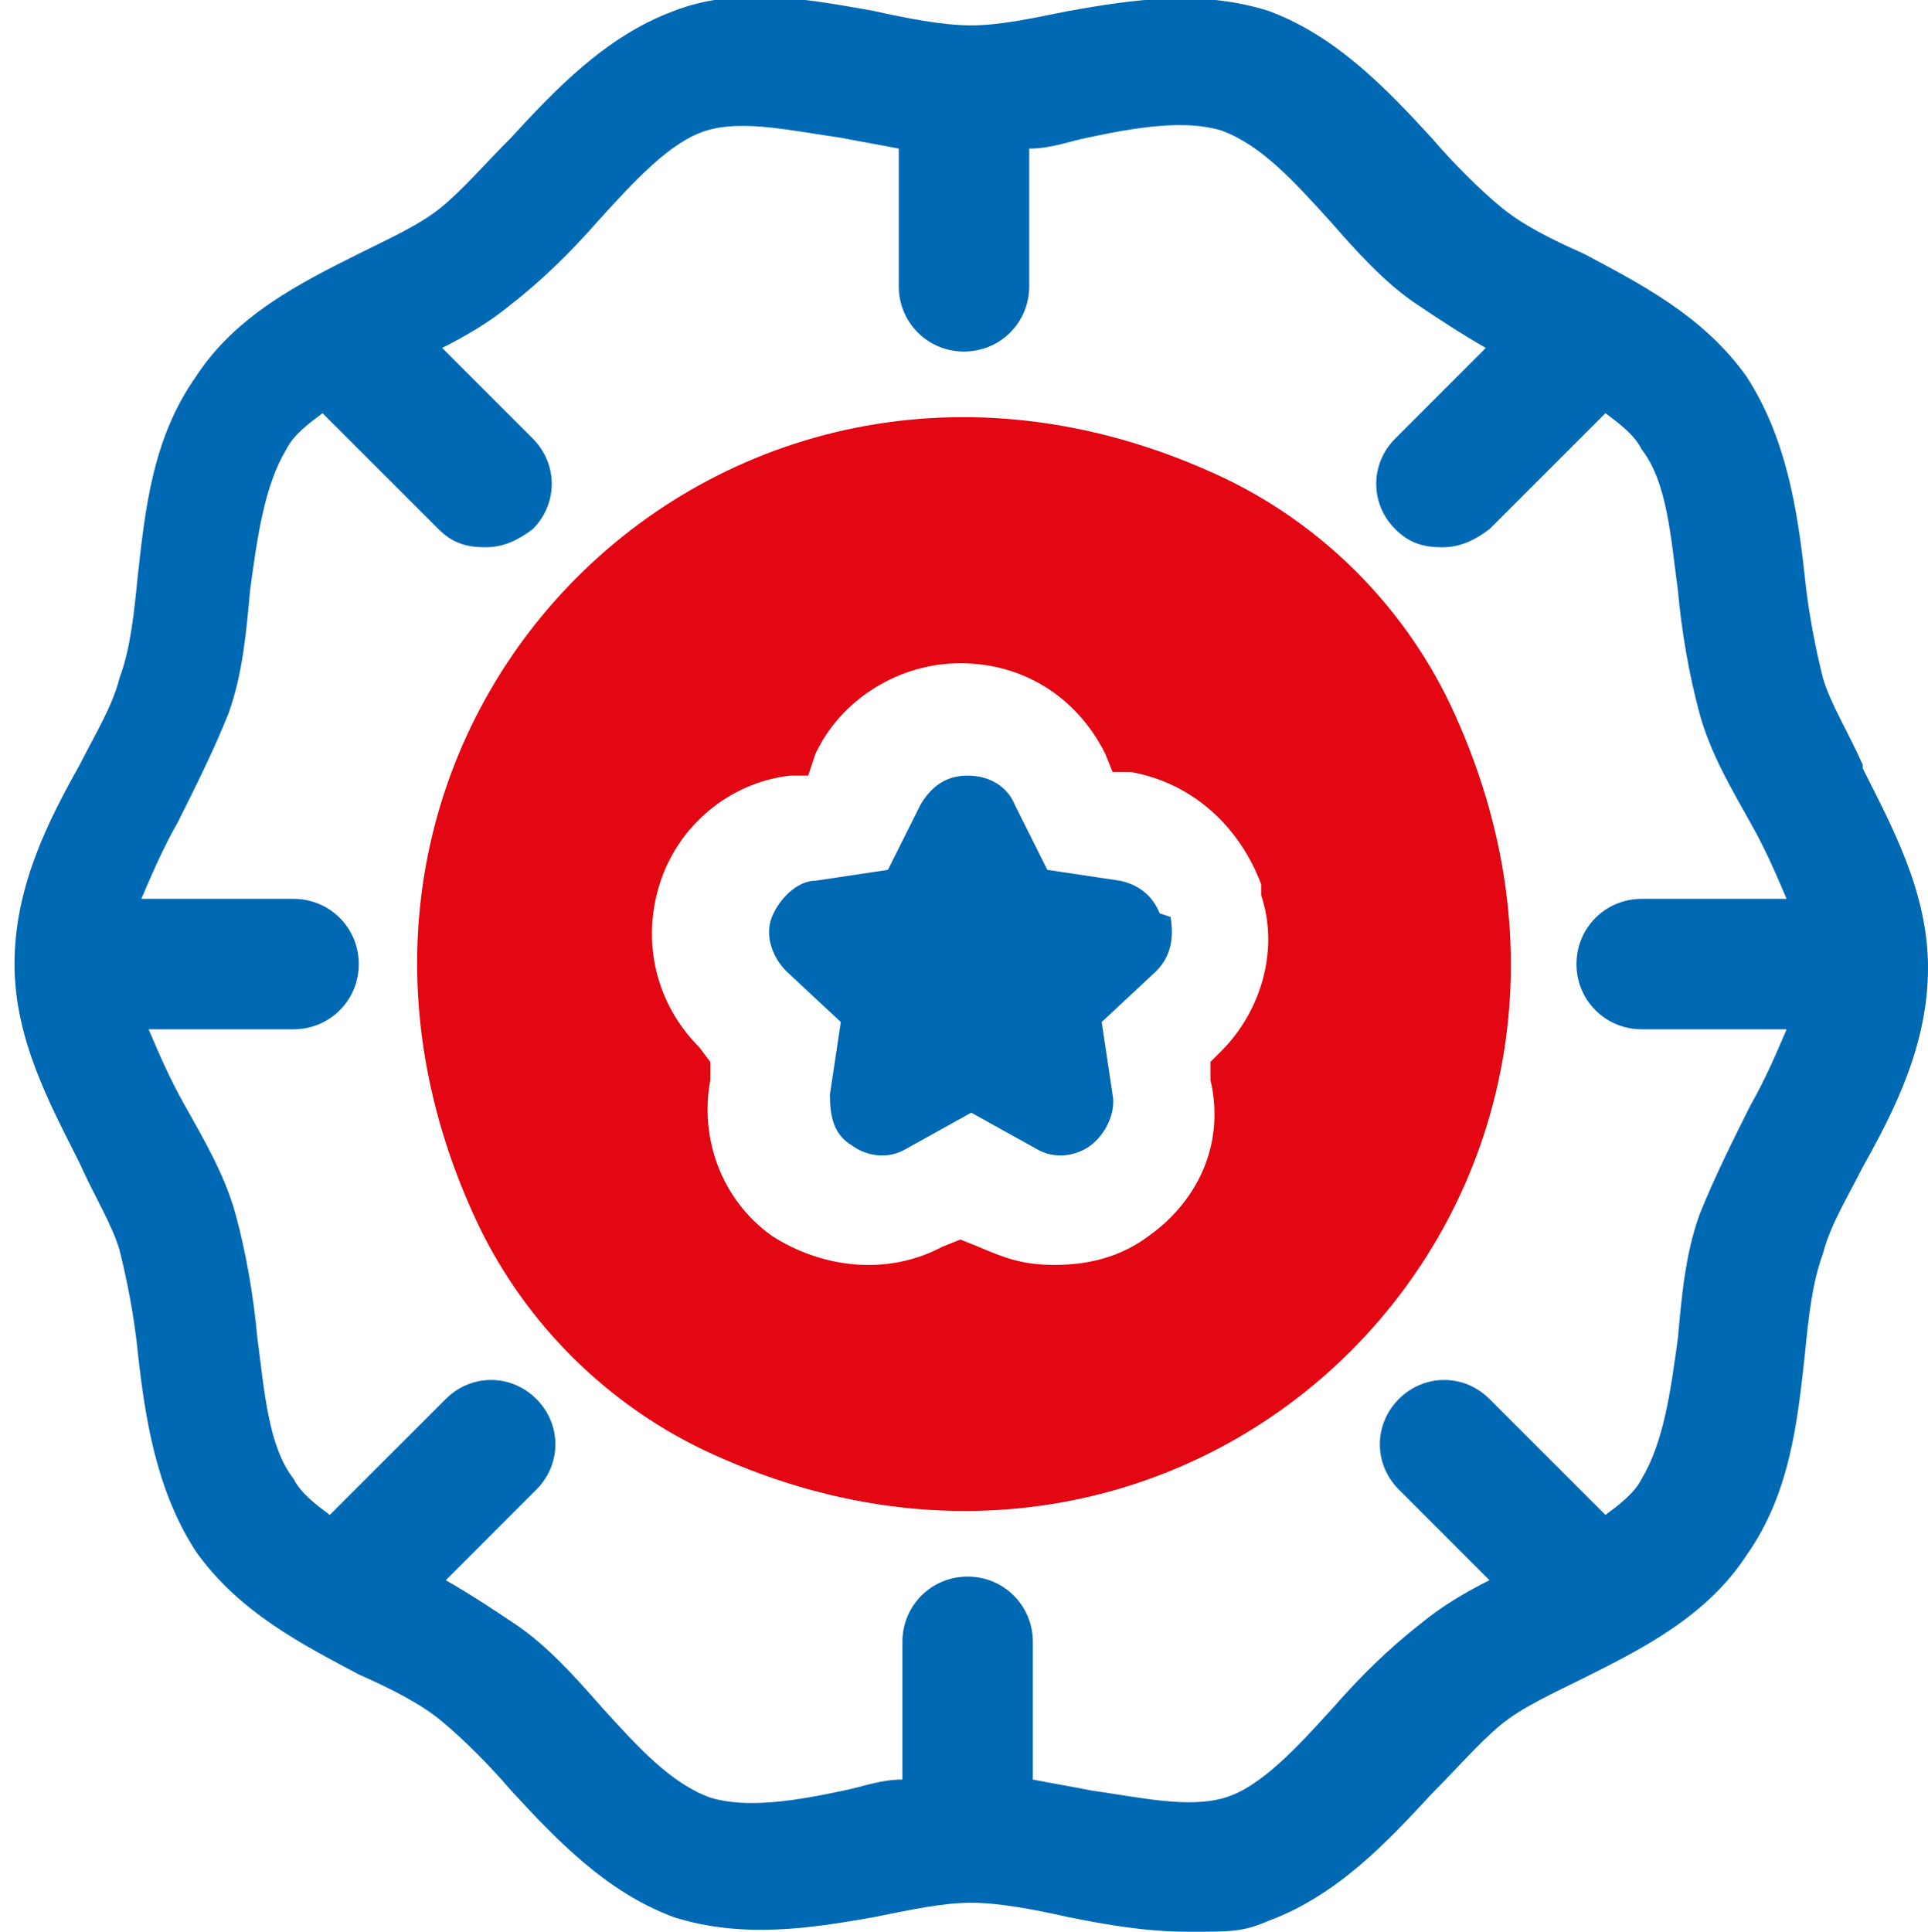
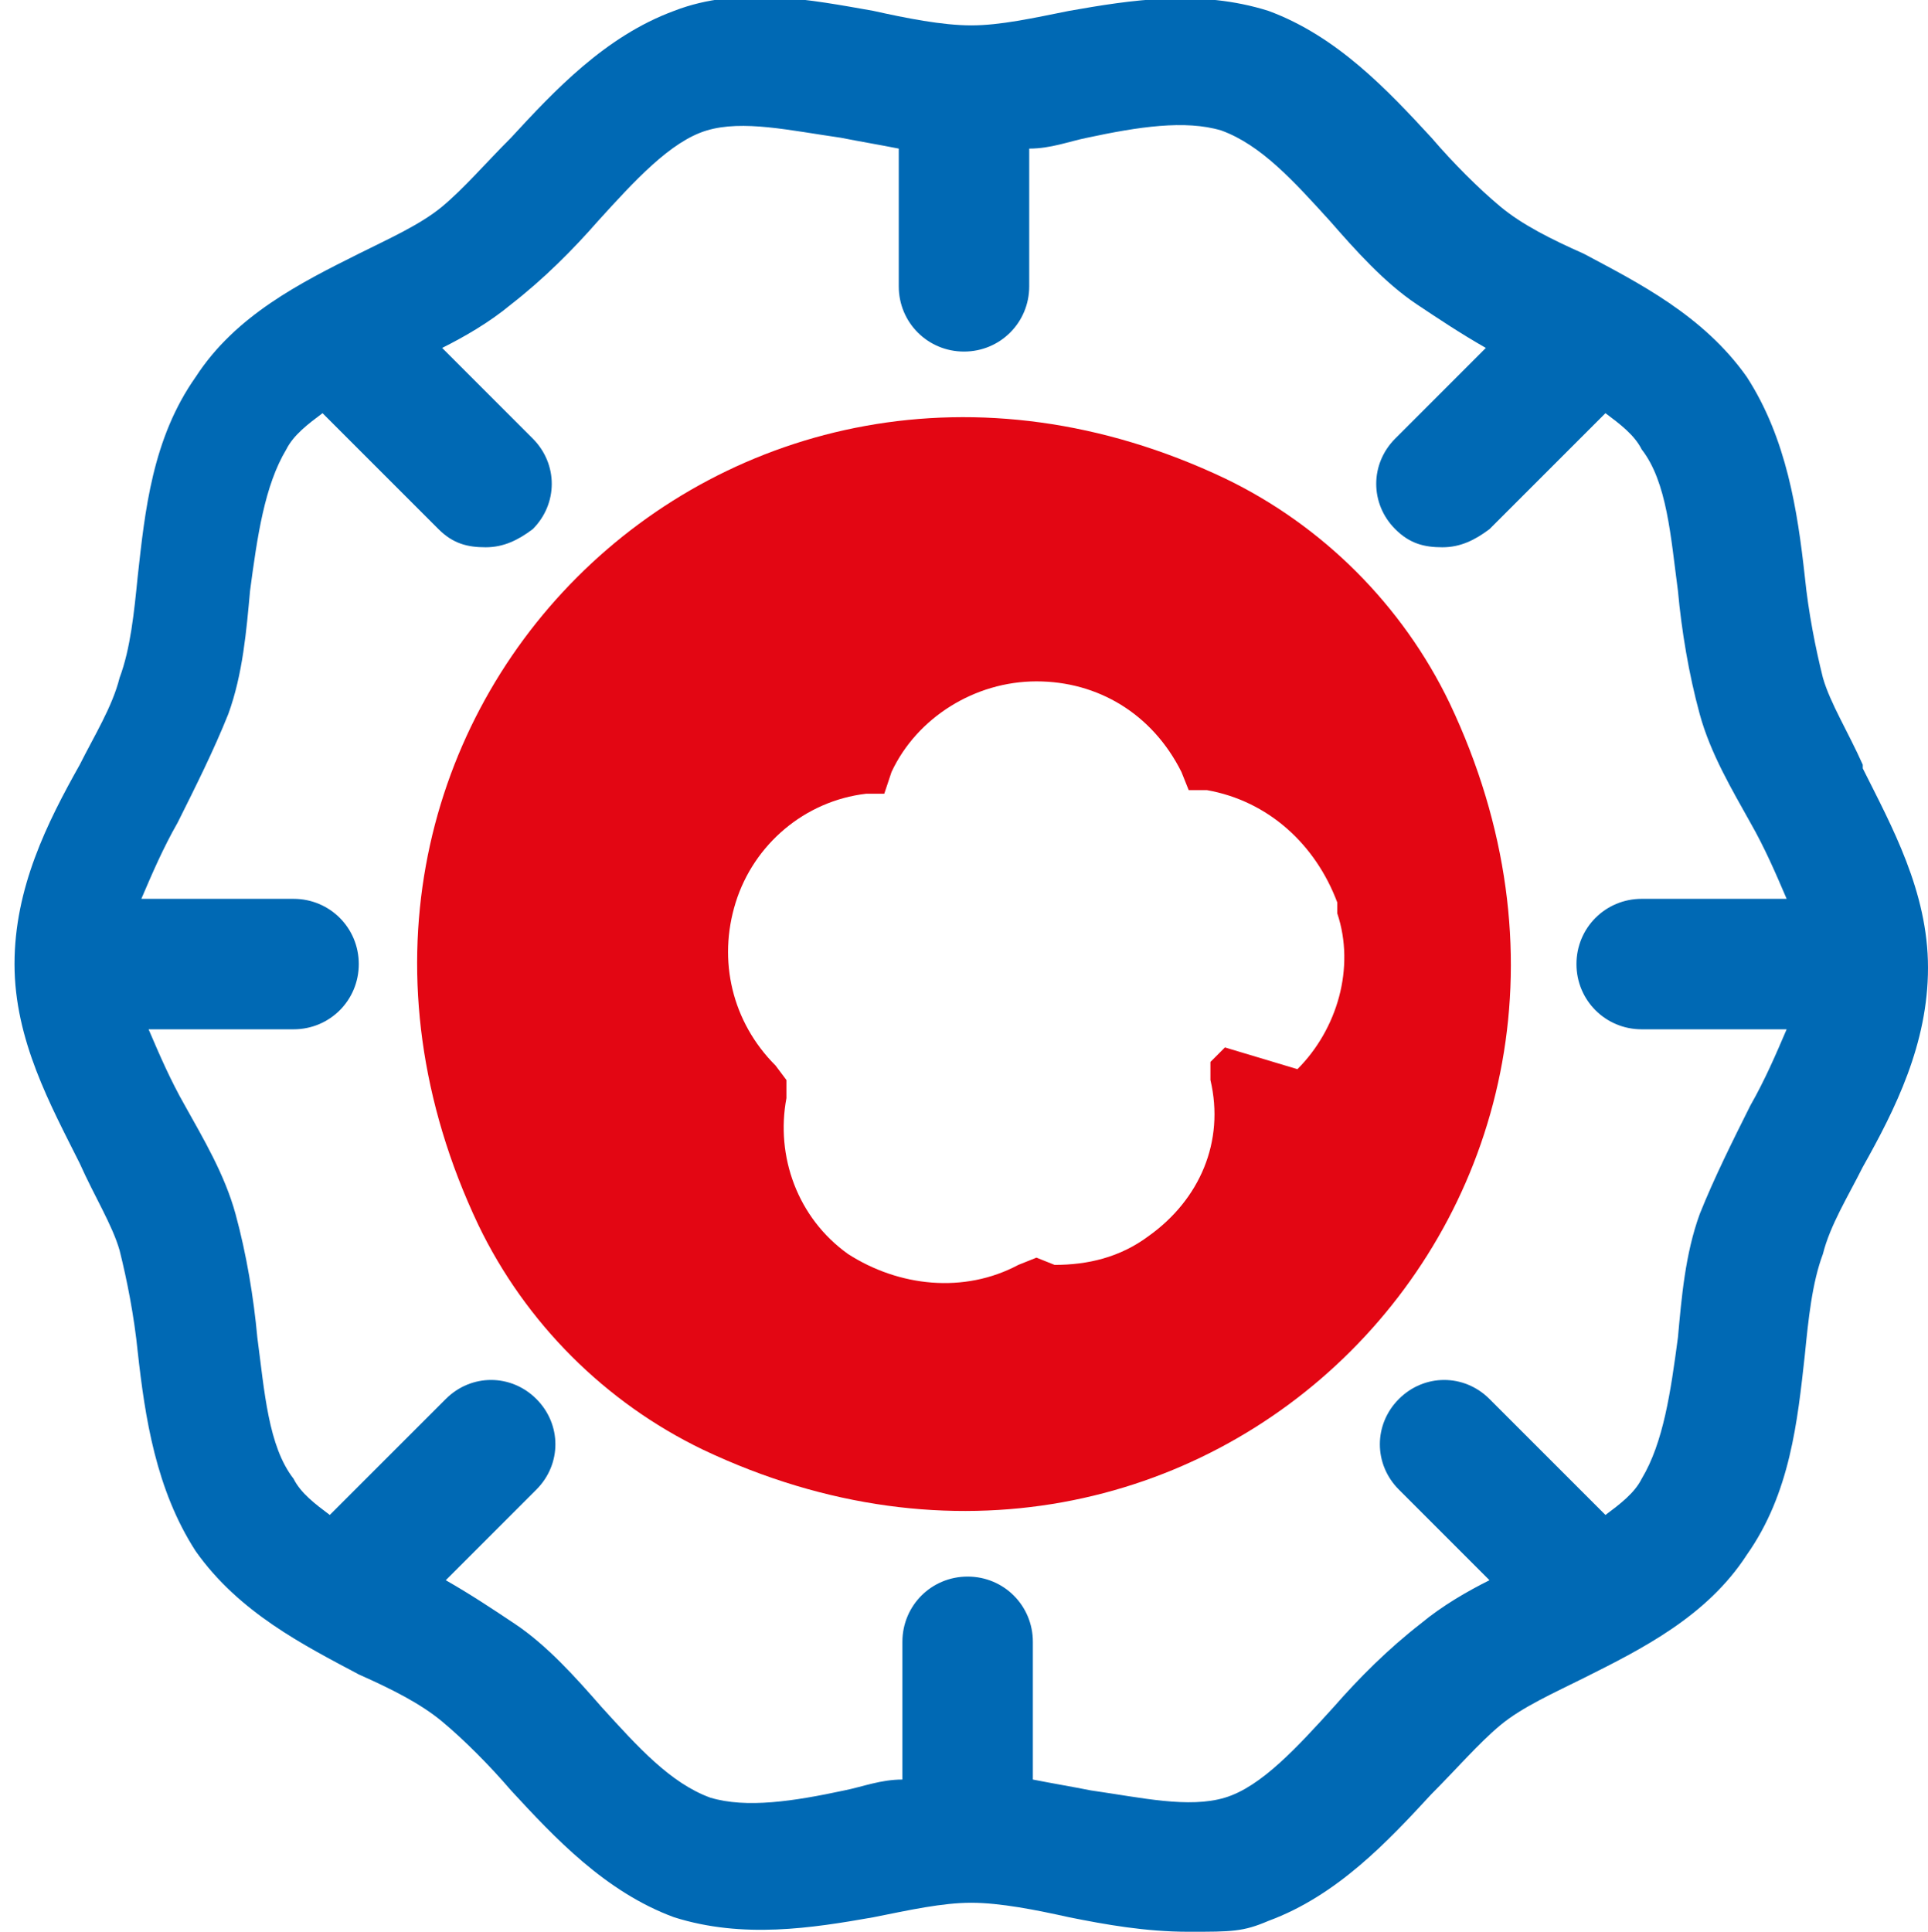
<svg xmlns="http://www.w3.org/2000/svg" id="OBJECT" viewBox="0 0 53.2 53.3">
  <path d="M51.4,21.1c-.4-.9-.9-1.7-1.1-2.4-.2-.8-.4-1.8-.5-2.8-.2-1.8-.5-3.8-1.6-5.5-1.2-1.7-3-2.6-4.5-3.4-.9-.4-1.7-.8-2.3-1.3-.6-.5-1.3-1.2-1.9-1.9-1.2-1.3-2.6-2.8-4.5-3.5-1.9-.6-3.8-.3-5.5,0-1,.2-1.9.4-2.7.4s-1.8-.2-2.7-.4c-1.7-.3-3.7-.7-5.5,0-1.9.7-3.3,2.2-4.5,3.5-.7.7-1.3,1.4-1.9,1.9-.6.5-1.5.9-2.3,1.3-1.6.8-3.4,1.7-4.5,3.4-1.2,1.7-1.4,3.7-1.6,5.5-.1,1-.2,2-.5,2.8-.2.8-.7,1.6-1.1,2.4-.9,1.6-1.8,3.4-1.8,5.5s1,3.9,1.8,5.5c.4.9.9,1.7,1.1,2.4.2.8.4,1.8.5,2.8.2,1.8.5,3.8,1.6,5.5,1.2,1.7,3,2.6,4.5,3.4.9.4,1.7.8,2.3,1.3.6.5,1.3,1.2,1.9,1.9,1.2,1.3,2.6,2.8,4.5,3.5,1.9.6,3.8.3,5.5,0,1-.2,1.9-.4,2.7-.4s1.8.2,2.7.4c1,.2,2.1.4,3.3.4s1.5,0,2.2-.3c1.9-.7,3.3-2.2,4.5-3.5.7-.7,1.3-1.4,1.9-1.9.6-.5,1.5-.9,2.3-1.3,1.6-.8,3.4-1.7,4.5-3.4,1.2-1.7,1.4-3.7,1.6-5.5.1-1,.2-2,.5-2.8.2-.8.7-1.6,1.1-2.4.9-1.6,1.8-3.4,1.8-5.5s-1-3.9-1.8-5.5h0ZM46.9,33.5c-.4,1.1-.5,2.3-.6,3.4-.2,1.5-.4,2.9-1,3.9-.2.4-.6.7-1,1l-3.2-3.2c-.7-.7-1.8-.7-2.5,0s-.7,1.8,0,2.5l2.5,2.5c-.6.3-1.3.7-1.9,1.2-.9.7-1.7,1.5-2.4,2.3-1,1.1-2,2.2-3,2.5-1,.3-2.3,0-3.7-.2-.5-.1-1.1-.2-1.6-.3v-3.8c0-1-.8-1.8-1.8-1.8s-1.8.8-1.8,1.8v3.8c-.6,0-1.1.2-1.6.3-1.4.3-2.7.5-3.7.2-1.1-.4-2-1.4-3-2.5-.7-.8-1.5-1.7-2.4-2.3-.6-.4-1.2-.8-1.9-1.2l2.5-2.5c.7-.7.7-1.8,0-2.5s-1.8-.7-2.5,0l-3.2,3.2c-.4-.3-.8-.6-1-1-.7-.9-.8-2.4-1-3.9-.1-1.1-.3-2.3-.6-3.4-.3-1.1-.9-2.1-1.4-3-.4-.7-.7-1.4-1-2.1h4c1,0,1.8-.8,1.8-1.8s-.8-1.8-1.8-1.8H3.9c.3-.7.6-1.4,1-2.1.5-1,1-2,1.4-3,.4-1.1.5-2.3.6-3.4.2-1.5.4-2.9,1-3.9.2-.4.6-.7,1-1l3.2,3.2c.4.4.8.5,1.3.5s.9-.2,1.3-.5c.7-.7.7-1.8,0-2.5l-2.5-2.5c.6-.3,1.3-.7,1.9-1.2.9-.7,1.7-1.5,2.4-2.3,1-1.1,2-2.2,3-2.5,1-.3,2.3,0,3.7.2.5.1,1.1.2,1.6.3v3.8c0,1,.8,1.8,1.8,1.8s1.8-.8,1.8-1.8v-3.8c.6,0,1.1-.2,1.6-.3,1.4-.3,2.7-.5,3.7-.2,1.1.4,2,1.4,3,2.5.7.8,1.5,1.7,2.4,2.3.6.4,1.2.8,1.9,1.2l-2.5,2.5c-.7.7-.7,1.8,0,2.5.4.4.8.5,1.3.5s.9-.2,1.3-.5l3.2-3.2c.4.3.8.6,1,1,.7.9.8,2.4,1,3.9.1,1.1.3,2.3.6,3.4.3,1.1.9,2.1,1.4,3,.4.7.7,1.4,1,2.1h-4c-1,0-1.8.8-1.8,1.8s.8,1.8,1.8,1.8h4c-.3.7-.6,1.4-1,2.1-.5,1-1,2-1.4,3h0Z" fill="#0069b4" />
  <g>
-     <path d="M32,25.2c-.2-.5-.6-.8-1.1-.9l-2-.3-.9-1.8c-.2-.5-.7-.8-1.3-.8s-1,.3-1.3.8l-.9,1.8-2,.3c-.5,0-1,.5-1.2,1-.2.5,0,1.1.4,1.5l1.5,1.4-.3,2c0,.6.1,1.1.6,1.4.4.3,1,.4,1.5.1l1.8-1,1.8,1c.5.3,1.1.2,1.5-.1.4-.3.7-.9.6-1.4l-.3-2,1.5-1.4c.4-.4.5-.9.4-1.5h0Z" fill="#0069b4" />
-     <path d="M40,19.4c-1.3-2.7-3.5-4.9-6.2-6.2-13.7-6.5-27.1,6.9-20.6,20.6,1.3,2.7,3.5,4.9,6.2,6.2,13.7,6.5,27.1-6.9,20.6-20.6ZM33.8,28.9l-.4.4v.5c.4,1.7-.3,3.3-1.7,4.3-.8.6-1.7.8-2.6.8s-1.4-.2-2.1-.5l-.5-.2-.5.2c-1.5.8-3.3.6-4.7-.3-1.4-1-2-2.7-1.7-4.3v-.5c0,0-.3-.4-.3-.4-1.2-1.2-1.6-2.9-1.1-4.5.5-1.6,1.9-2.8,3.6-3h.5c0,0,.2-.6.2-.6.7-1.5,2.3-2.5,4-2.5s3.2.9,4,2.5l.2.5h.5c1.7.3,3,1.5,3.6,3.1v.3c.5,1.5,0,3.2-1.1,4.3Z" fill="#e30613" />
+     <path d="M40,19.4c-1.3-2.7-3.5-4.9-6.2-6.2-13.7-6.5-27.1,6.9-20.6,20.6,1.3,2.7,3.5,4.9,6.2,6.2,13.7,6.5,27.1-6.9,20.6-20.6ZM33.8,28.9l-.4.4v.5c.4,1.7-.3,3.3-1.7,4.3-.8.6-1.7.8-2.6.8l-.5-.2-.5.2c-1.5.8-3.3.6-4.7-.3-1.4-1-2-2.7-1.7-4.3v-.5c0,0-.3-.4-.3-.4-1.2-1.2-1.6-2.9-1.1-4.5.5-1.6,1.9-2.8,3.6-3h.5c0,0,.2-.6.2-.6.7-1.5,2.3-2.5,4-2.5s3.2.9,4,2.5l.2.5h.5c1.7.3,3,1.5,3.6,3.1v.3c.5,1.5,0,3.2-1.1,4.3Z" fill="#e30613" />
  </g>
</svg>